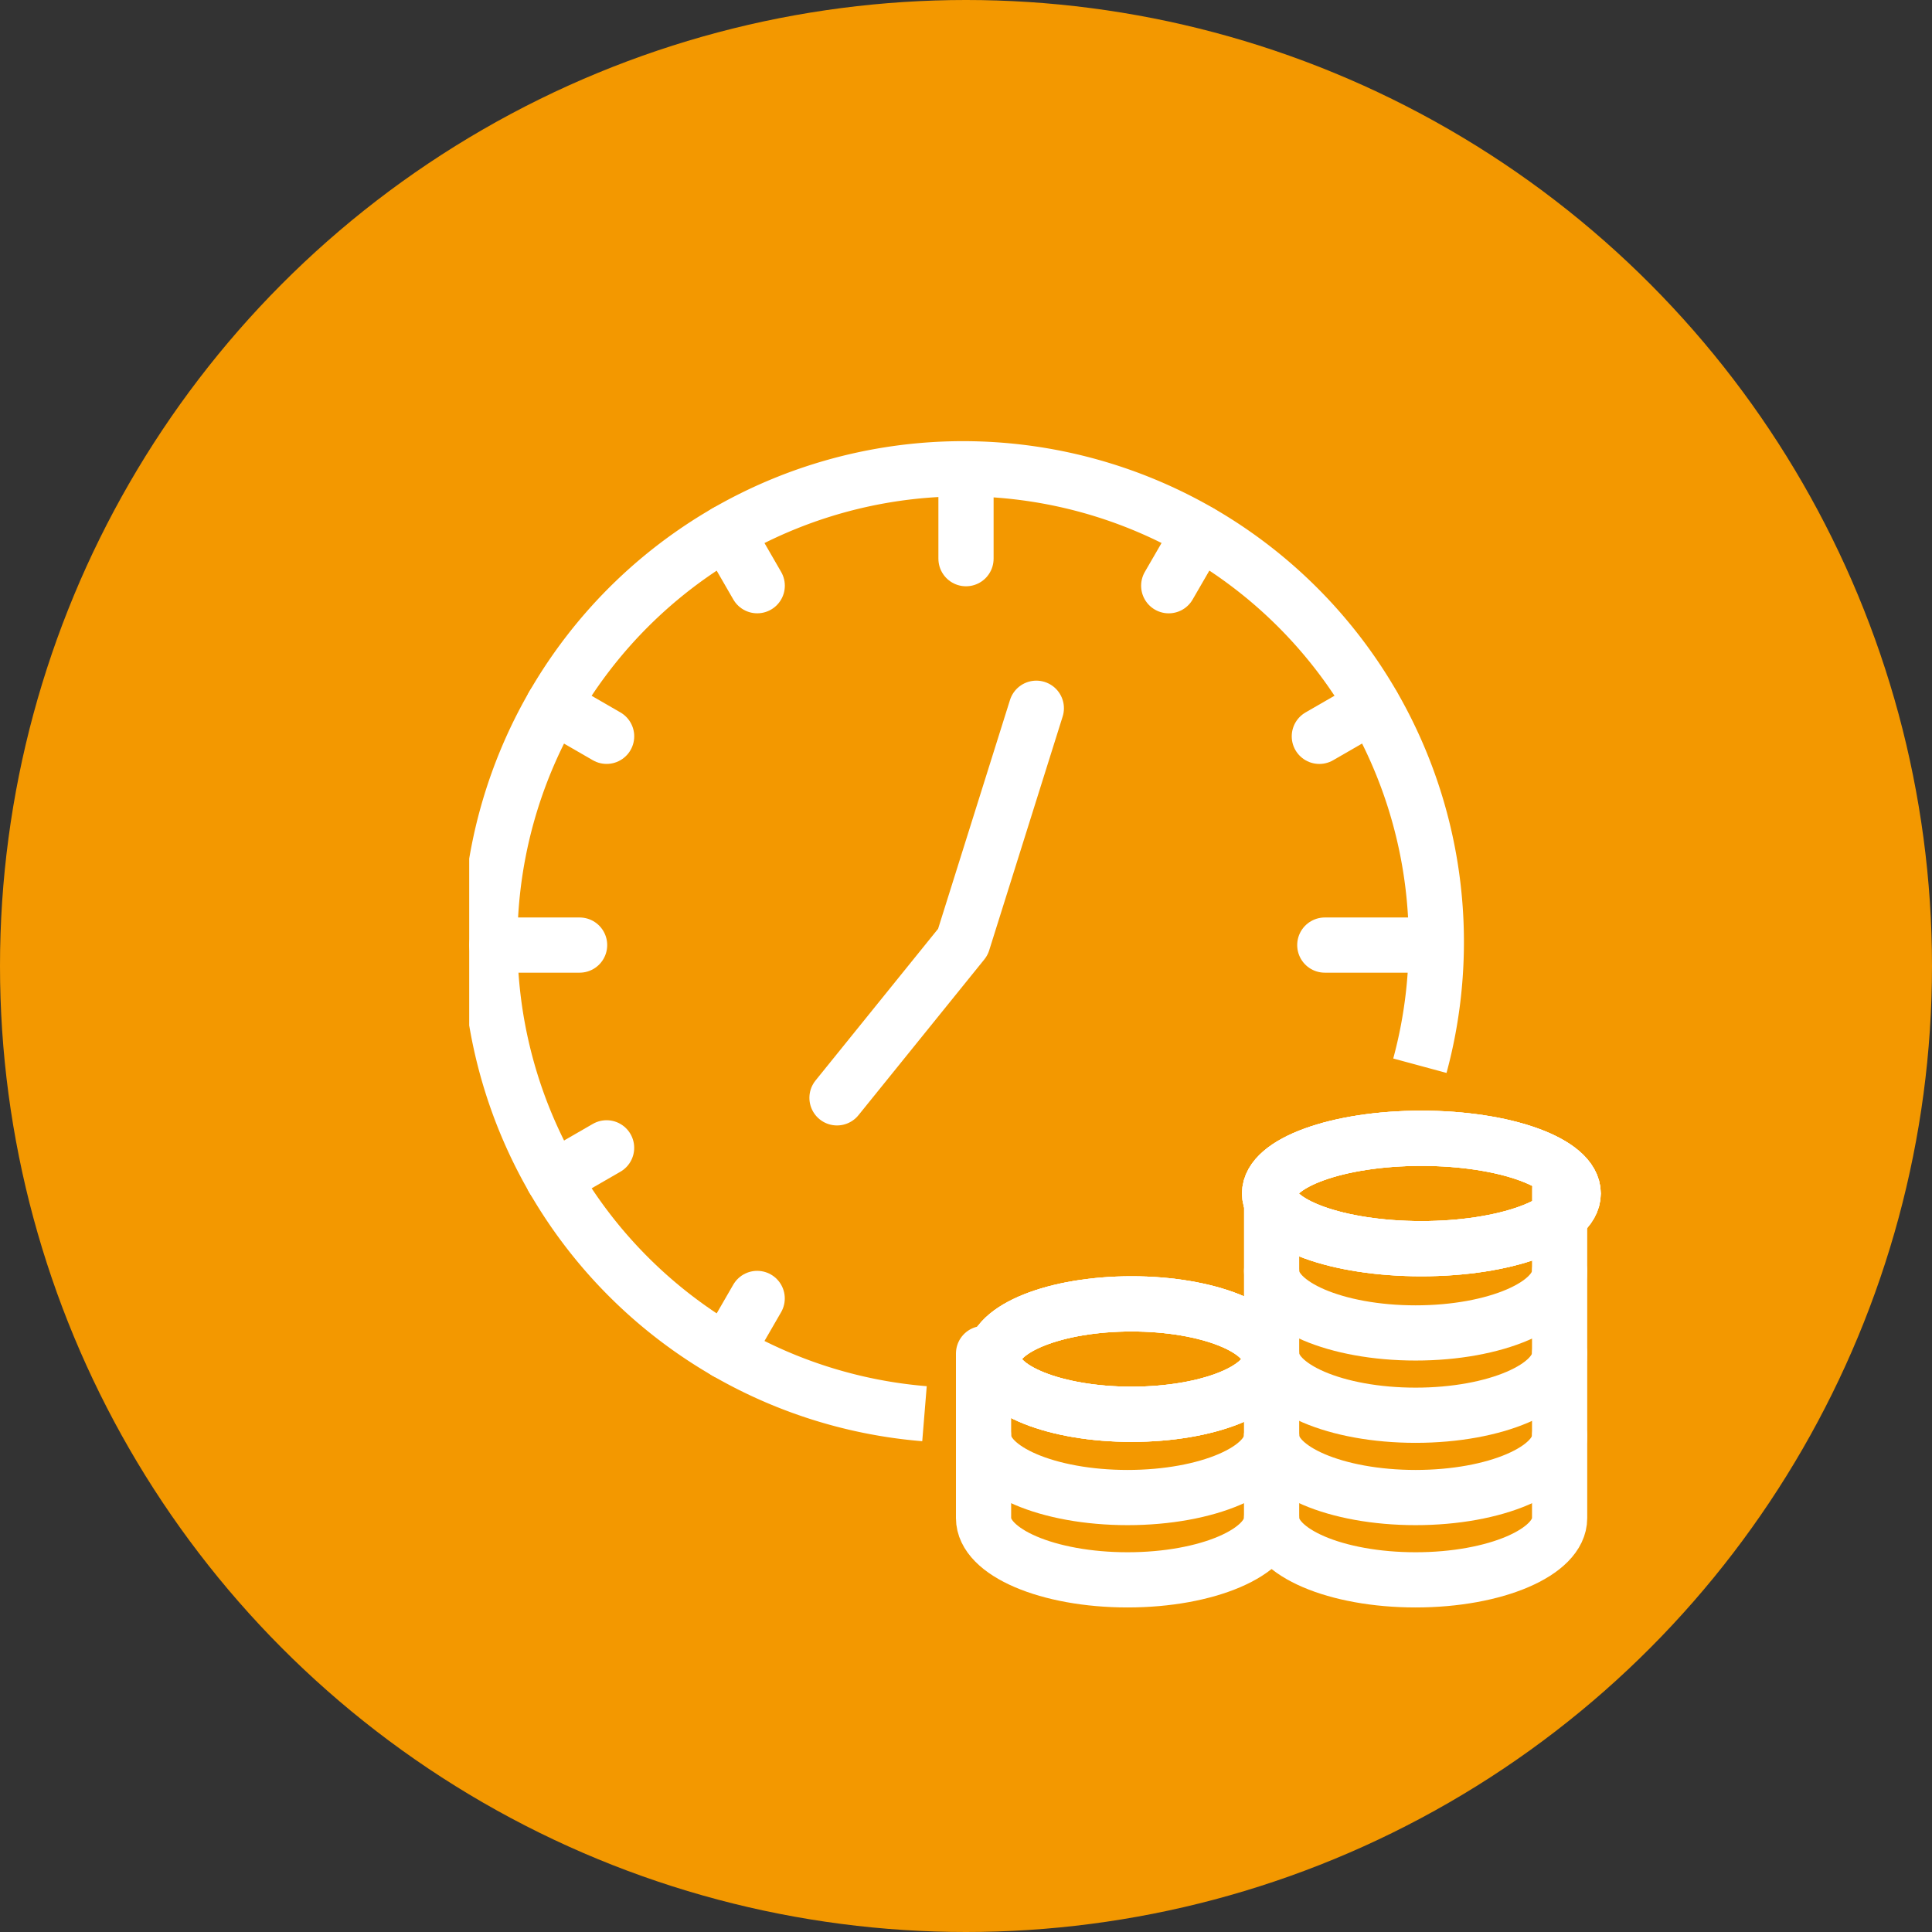
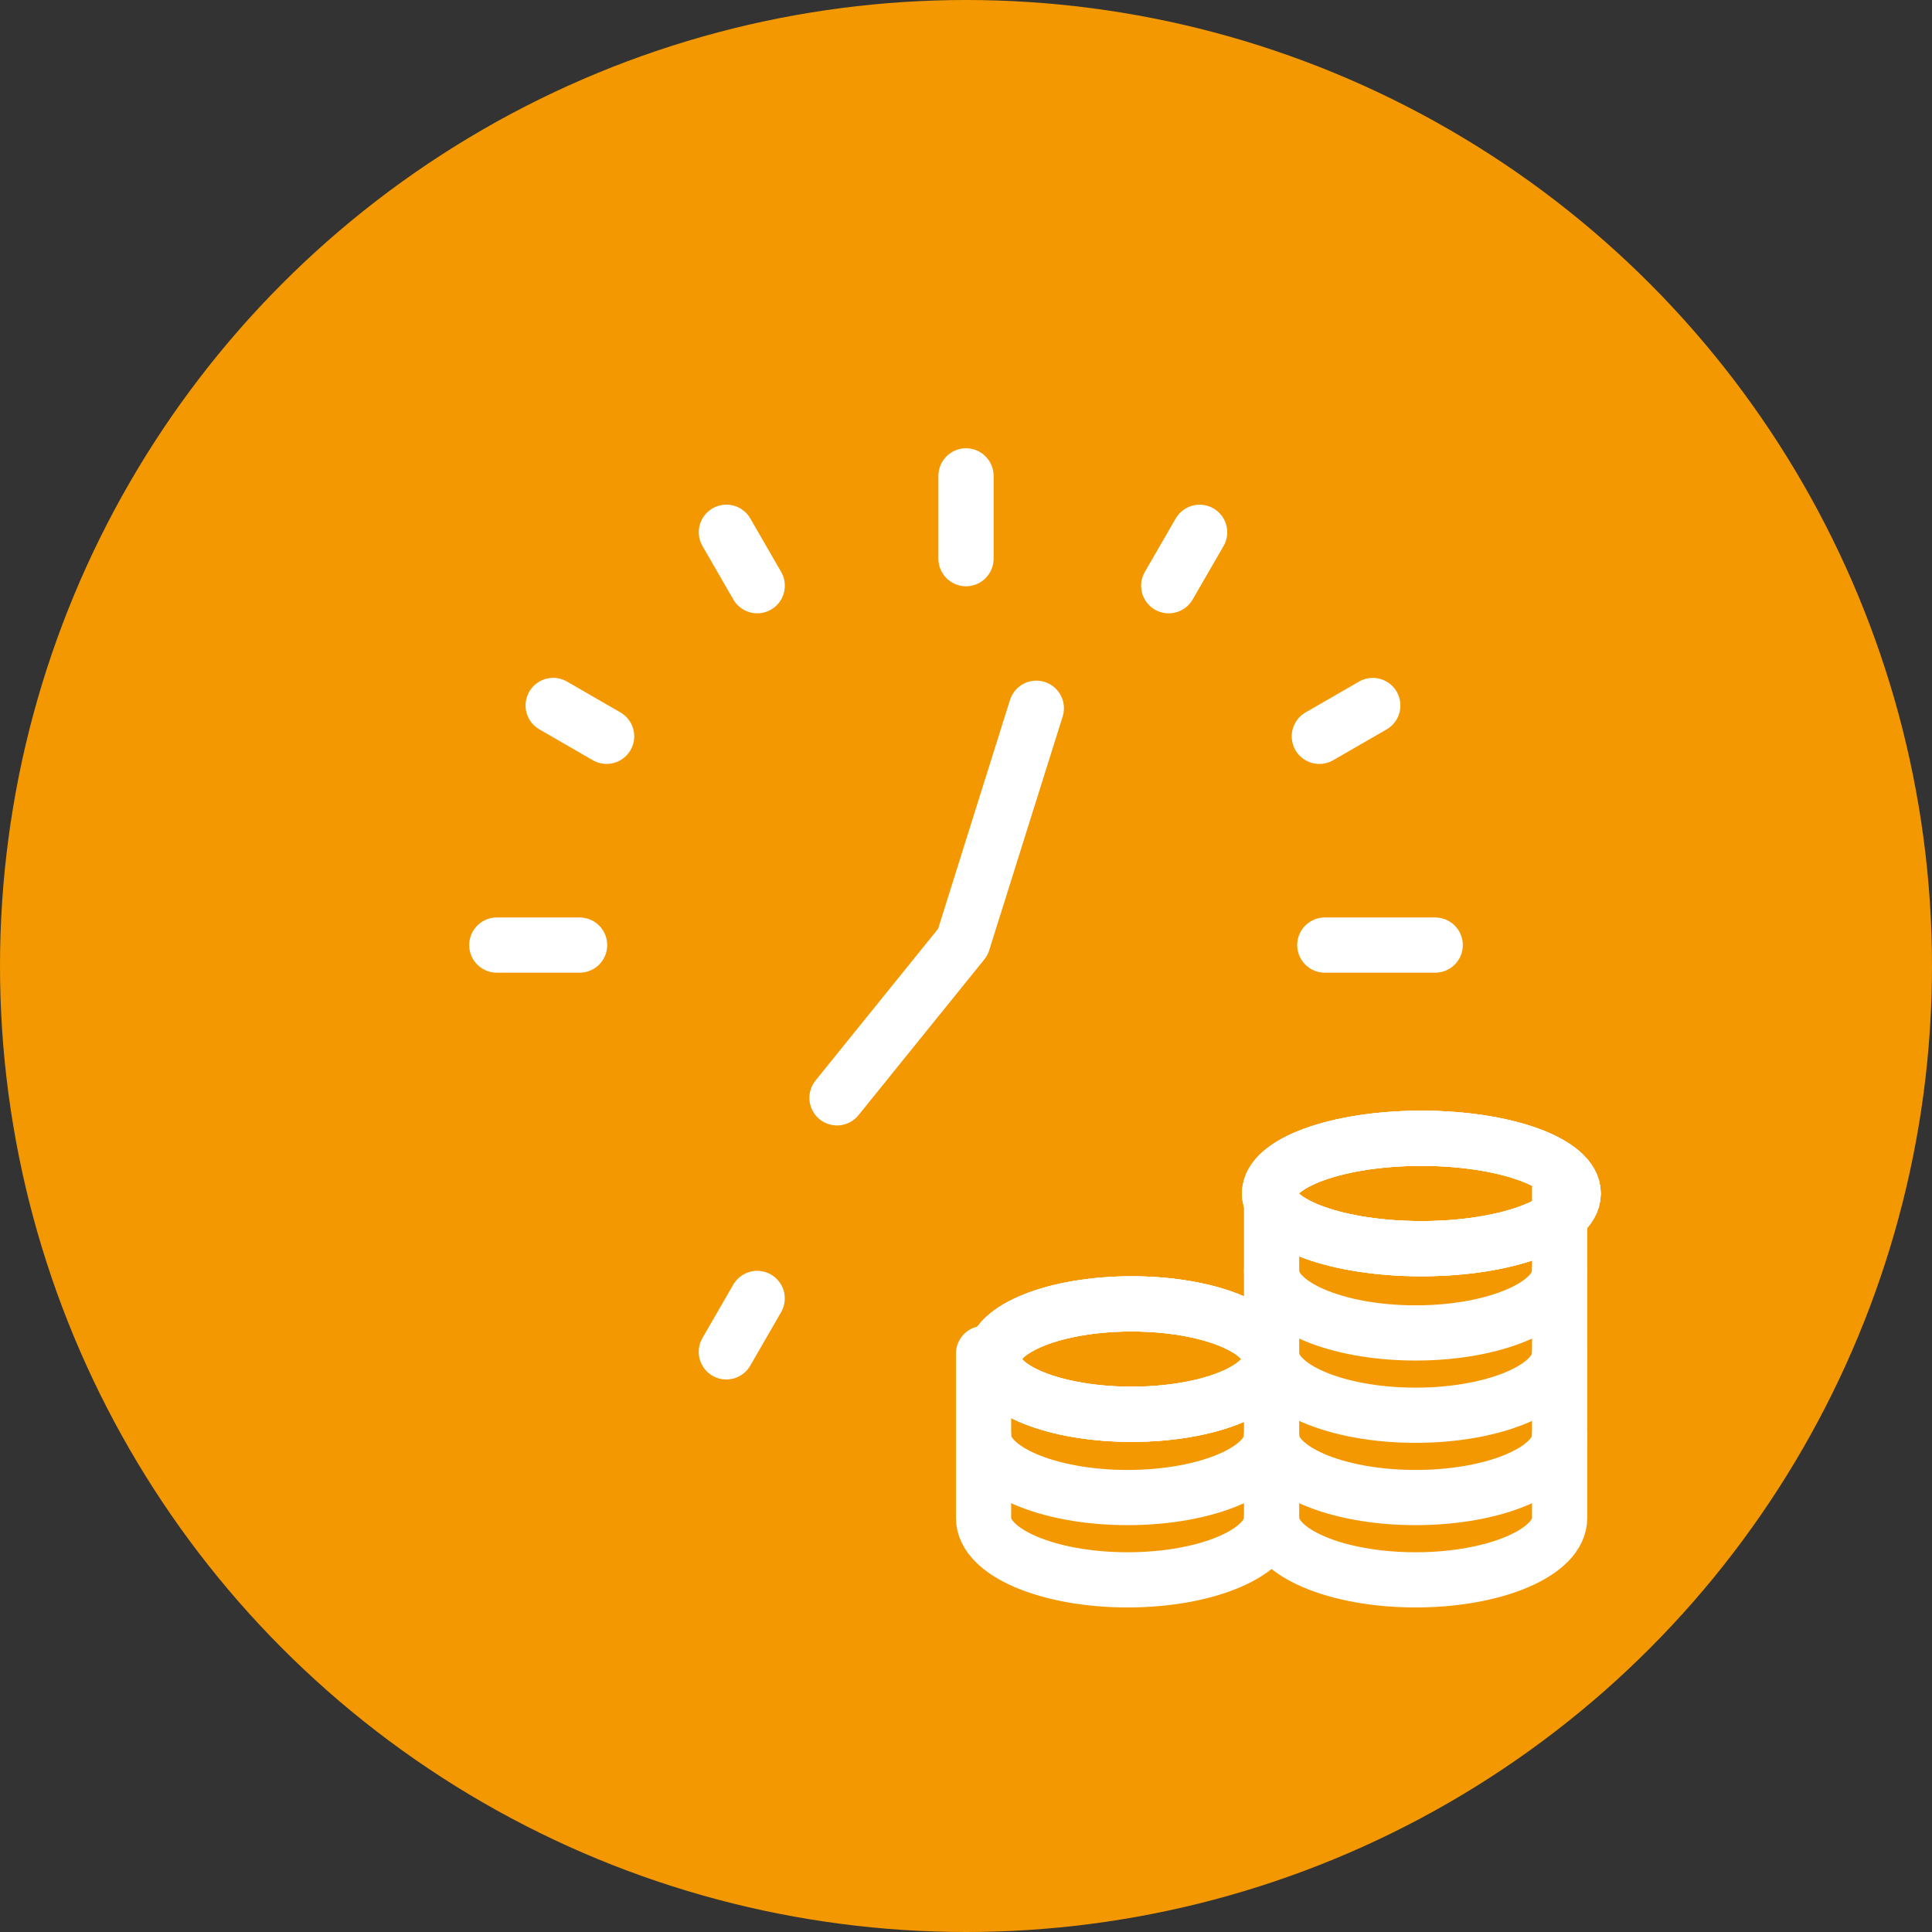
<svg xmlns="http://www.w3.org/2000/svg" width="70" height="70" viewBox="0 0 70 70">
  <rect x="0" y="0" width="70" height="70" fill="#333333" stroke="none" />
  <defs>
    <clipPath id="clip-path">
      <rect id="Rectangle_24278" data-name="Rectangle 24278" width="42" height="44" transform="translate(0 -2)" fill="none" stroke="#fff" stroke-width="1" />
    </clipPath>
  </defs>
  <g id="Group_50472" data-name="Group 50472" transform="translate(-457 -10745.758)">
    <circle id="Ellipse_979" data-name="Ellipse 979" cx="35" cy="35" r="35" transform="translate(457 10745.758)" fill="#f39800" />
    <g id="Group_50317" data-name="Group 50317" transform="translate(474 10762)">
      <g id="Group_50316" data-name="Group 50316" clip-path="url(#clip-path)">
        <ellipse id="Ellipse_982" data-name="Ellipse 982" cx="5.5" cy="2" rx="5.5" ry="2" transform="translate(29 25)" fill="none" stroke="#fff" stroke-linecap="round" stroke-linejoin="round" stroke-width="2" />
        <ellipse id="Ellipse_983" data-name="Ellipse 983" cx="5.5" cy="2" rx="5.5" ry="2" transform="translate(29 25)" fill="none" stroke="#fff" stroke-linecap="round" stroke-linejoin="round" stroke-width="2" />
        <ellipse id="Ellipse_984" data-name="Ellipse 984" cx="5.5" cy="2" rx="5.5" ry="2" transform="translate(29 25)" fill="none" stroke="#fff" stroke-linecap="round" stroke-linejoin="round" stroke-width="2" />
        <path id="Path_94224" data-name="Path 94224" d="M39,40c0,1.235,2.337,2.236,5.218,2.236s5.218-1,5.218-2.236" transform="translate(-9.928 -10.183)" fill="none" stroke="#fff" stroke-linecap="round" stroke-linejoin="round" stroke-width="2" />
        <path id="Path_94225" data-name="Path 94225" d="M39,44c0,1.235,2.337,2.236,5.218,2.236s5.218-1,5.218-2.236" transform="translate(-9.928 -11.201)" fill="none" stroke="#fff" stroke-linecap="round" stroke-linejoin="round" stroke-width="2" />
        <path id="Path_94226" data-name="Path 94226" d="M39,48c0,1.235,2.337,2.236,5.218,2.236s5.218-1,5.218-2.236" transform="translate(-9.928 -12.219)" fill="none" stroke="#fff" stroke-linecap="round" stroke-linejoin="round" stroke-width="2" />
        <path id="Path_94227" data-name="Path 94227" d="M49.436,36V47.927c0,1.237-2.333,2.236-5.218,2.236S39,49.164,39,47.927V36" transform="translate(-9.928 -9.164)" fill="none" stroke="#fff" stroke-linecap="round" stroke-linejoin="round" stroke-width="2" />
        <ellipse id="Ellipse_985" data-name="Ellipse 985" cx="5" cy="2" rx="5" ry="2" transform="translate(19 31)" fill="none" stroke="#fff" stroke-linecap="round" stroke-linejoin="round" stroke-width="2" />
        <ellipse id="Ellipse_986" data-name="Ellipse 986" cx="5" cy="2" rx="5" ry="2" transform="translate(19 31)" fill="none" stroke="#fff" stroke-linecap="round" stroke-linejoin="round" stroke-width="2" />
        <ellipse id="Ellipse_987" data-name="Ellipse 987" cx="5" cy="2" rx="5" ry="2" transform="translate(19 31)" fill="none" stroke="#fff" stroke-linecap="round" stroke-linejoin="round" stroke-width="2" />
        <path id="Path_94228" data-name="Path 94228" d="M25,48c0,1.235,2.337,2.236,5.218,2.236s5.218-1,5.218-2.236" transform="translate(-6.364 -12.219)" fill="none" stroke="#fff" stroke-linecap="round" stroke-linejoin="round" stroke-width="2" />
        <path id="Path_94229" data-name="Path 94229" d="M25,44v5.963C25,51.2,27.333,52.2,30.218,52.2s5.218-1,5.218-2.236" transform="translate(-6.364 -11.201)" fill="none" stroke="#fff" stroke-linecap="round" stroke-linejoin="round" stroke-width="2" />
-         <path id="Path_94230" data-name="Path 94230" d="M34.7,22.626A17.147,17.147,0,1,0,16.751,35.234" transform="translate(-0.255 -0.255)" fill="none" stroke="#fff" stroke-linejoin="round" stroke-width="2" />
        <path id="Path_94231" data-name="Path 94231" d="M25.1,12.635l-2.662,8.472-4.56,5.644" transform="translate(-4.552 -3.216)" fill="none" stroke="#fff" stroke-linecap="round" stroke-linejoin="round" stroke-width="2" />
        <line id="Line_586" data-name="Line 586" y2="3" transform="translate(18 1)" fill="none" stroke="#fff" stroke-linecap="round" stroke-linejoin="round" stroke-width="2" />
        <line id="Line_587" data-name="Line 587" x2="1.118" y2="1.937" transform="translate(9.318 3.042)" fill="none" stroke="#fff" stroke-linecap="round" stroke-linejoin="round" stroke-width="2" />
        <line id="Line_588" data-name="Line 588" x2="1.937" y2="1.118" transform="translate(3.042 9.318)" fill="none" stroke="#fff" stroke-linecap="round" stroke-linejoin="round" stroke-width="2" />
-         <line id="Line_589" data-name="Line 589" y1="1.117" x2="1.937" transform="translate(3.041 25.346)" fill="none" stroke="#fff" stroke-linecap="round" stroke-linejoin="round" stroke-width="2" />
        <line id="Line_590" data-name="Line 590" y1="1.936" x2="1.118" transform="translate(9.316 30.803)" fill="none" stroke="#fff" stroke-linecap="round" stroke-linejoin="round" stroke-width="2" />
        <line id="Line_591" data-name="Line 591" x1="1.937" y2="1.117" transform="translate(30.802 9.32)" fill="none" stroke="#fff" stroke-linecap="round" stroke-linejoin="round" stroke-width="2" />
        <line id="Line_592" data-name="Line 592" x1="1.12" y2="1.936" transform="translate(25.345 3.044)" fill="none" stroke="#fff" stroke-linecap="round" stroke-linejoin="round" stroke-width="2" />
        <line id="Line_593" data-name="Line 593" x2="3" transform="translate(1 18)" fill="none" stroke="#fff" stroke-linecap="round" stroke-linejoin="round" stroke-width="2" />
        <line id="Line_594" data-name="Line 594" x1="4" transform="translate(31 18)" fill="none" stroke="#fff" stroke-linecap="round" stroke-linejoin="round" stroke-width="2" />
      </g>
    </g>
  </g>
</svg>